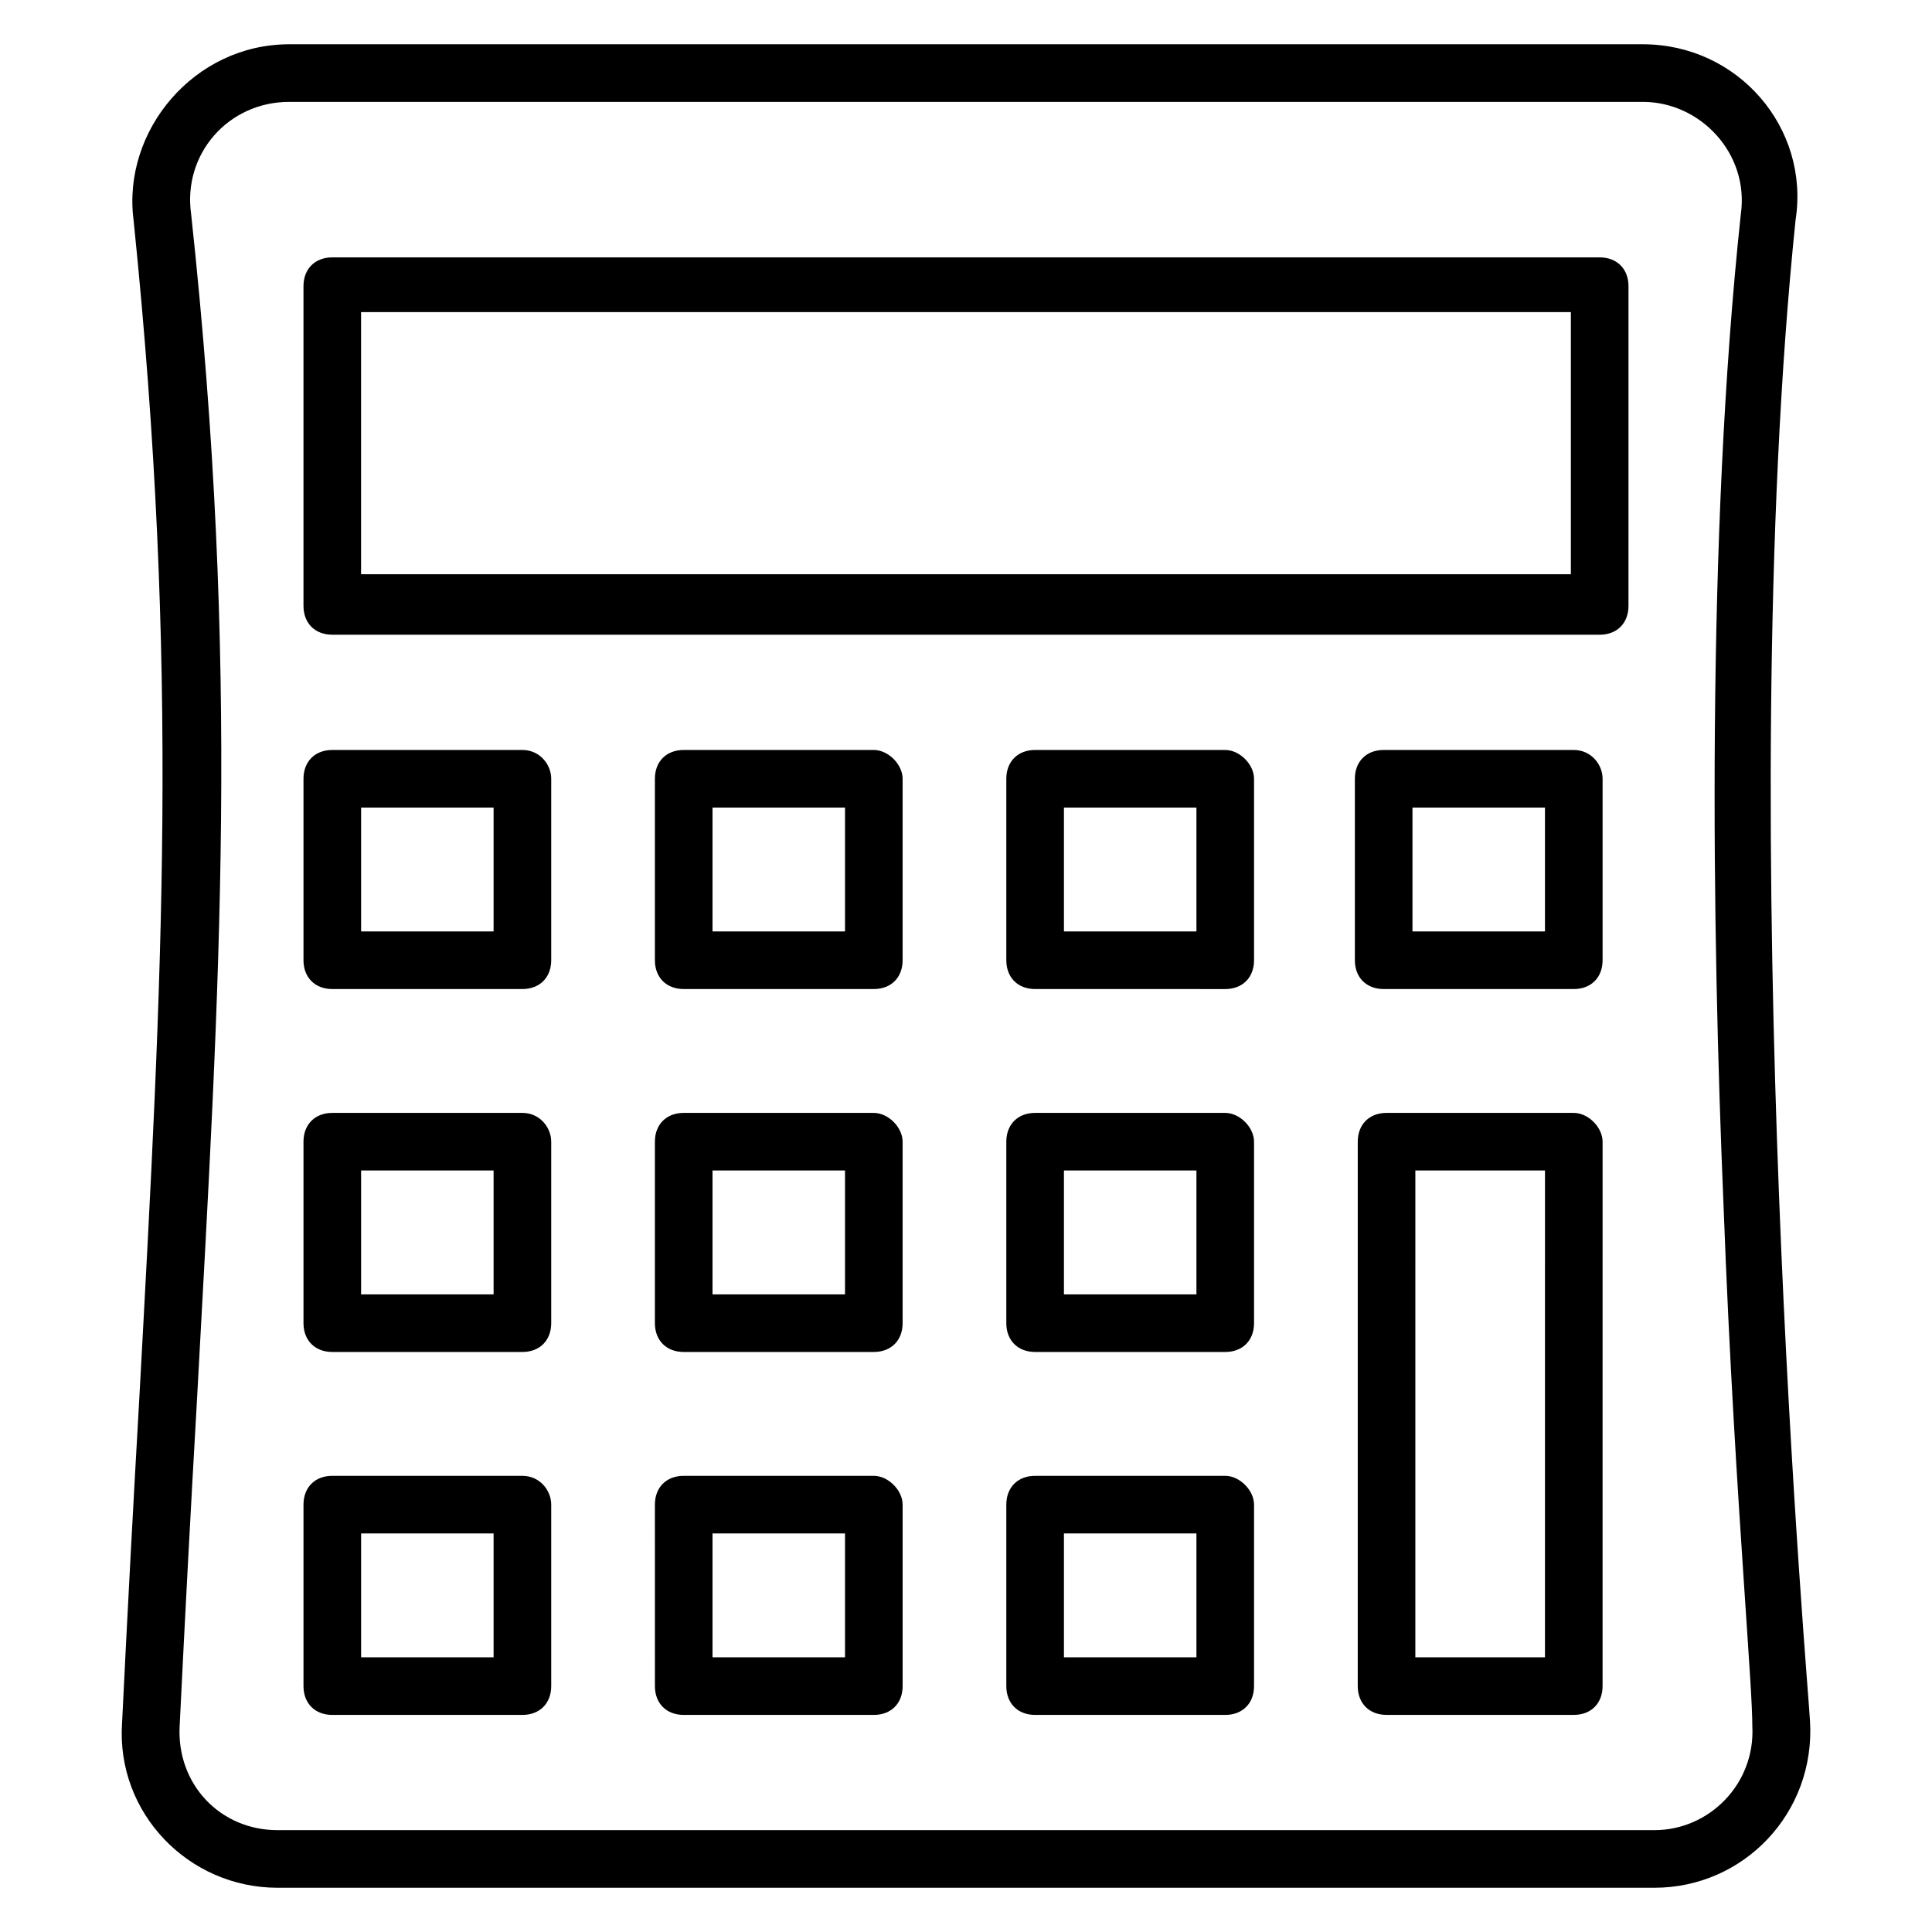
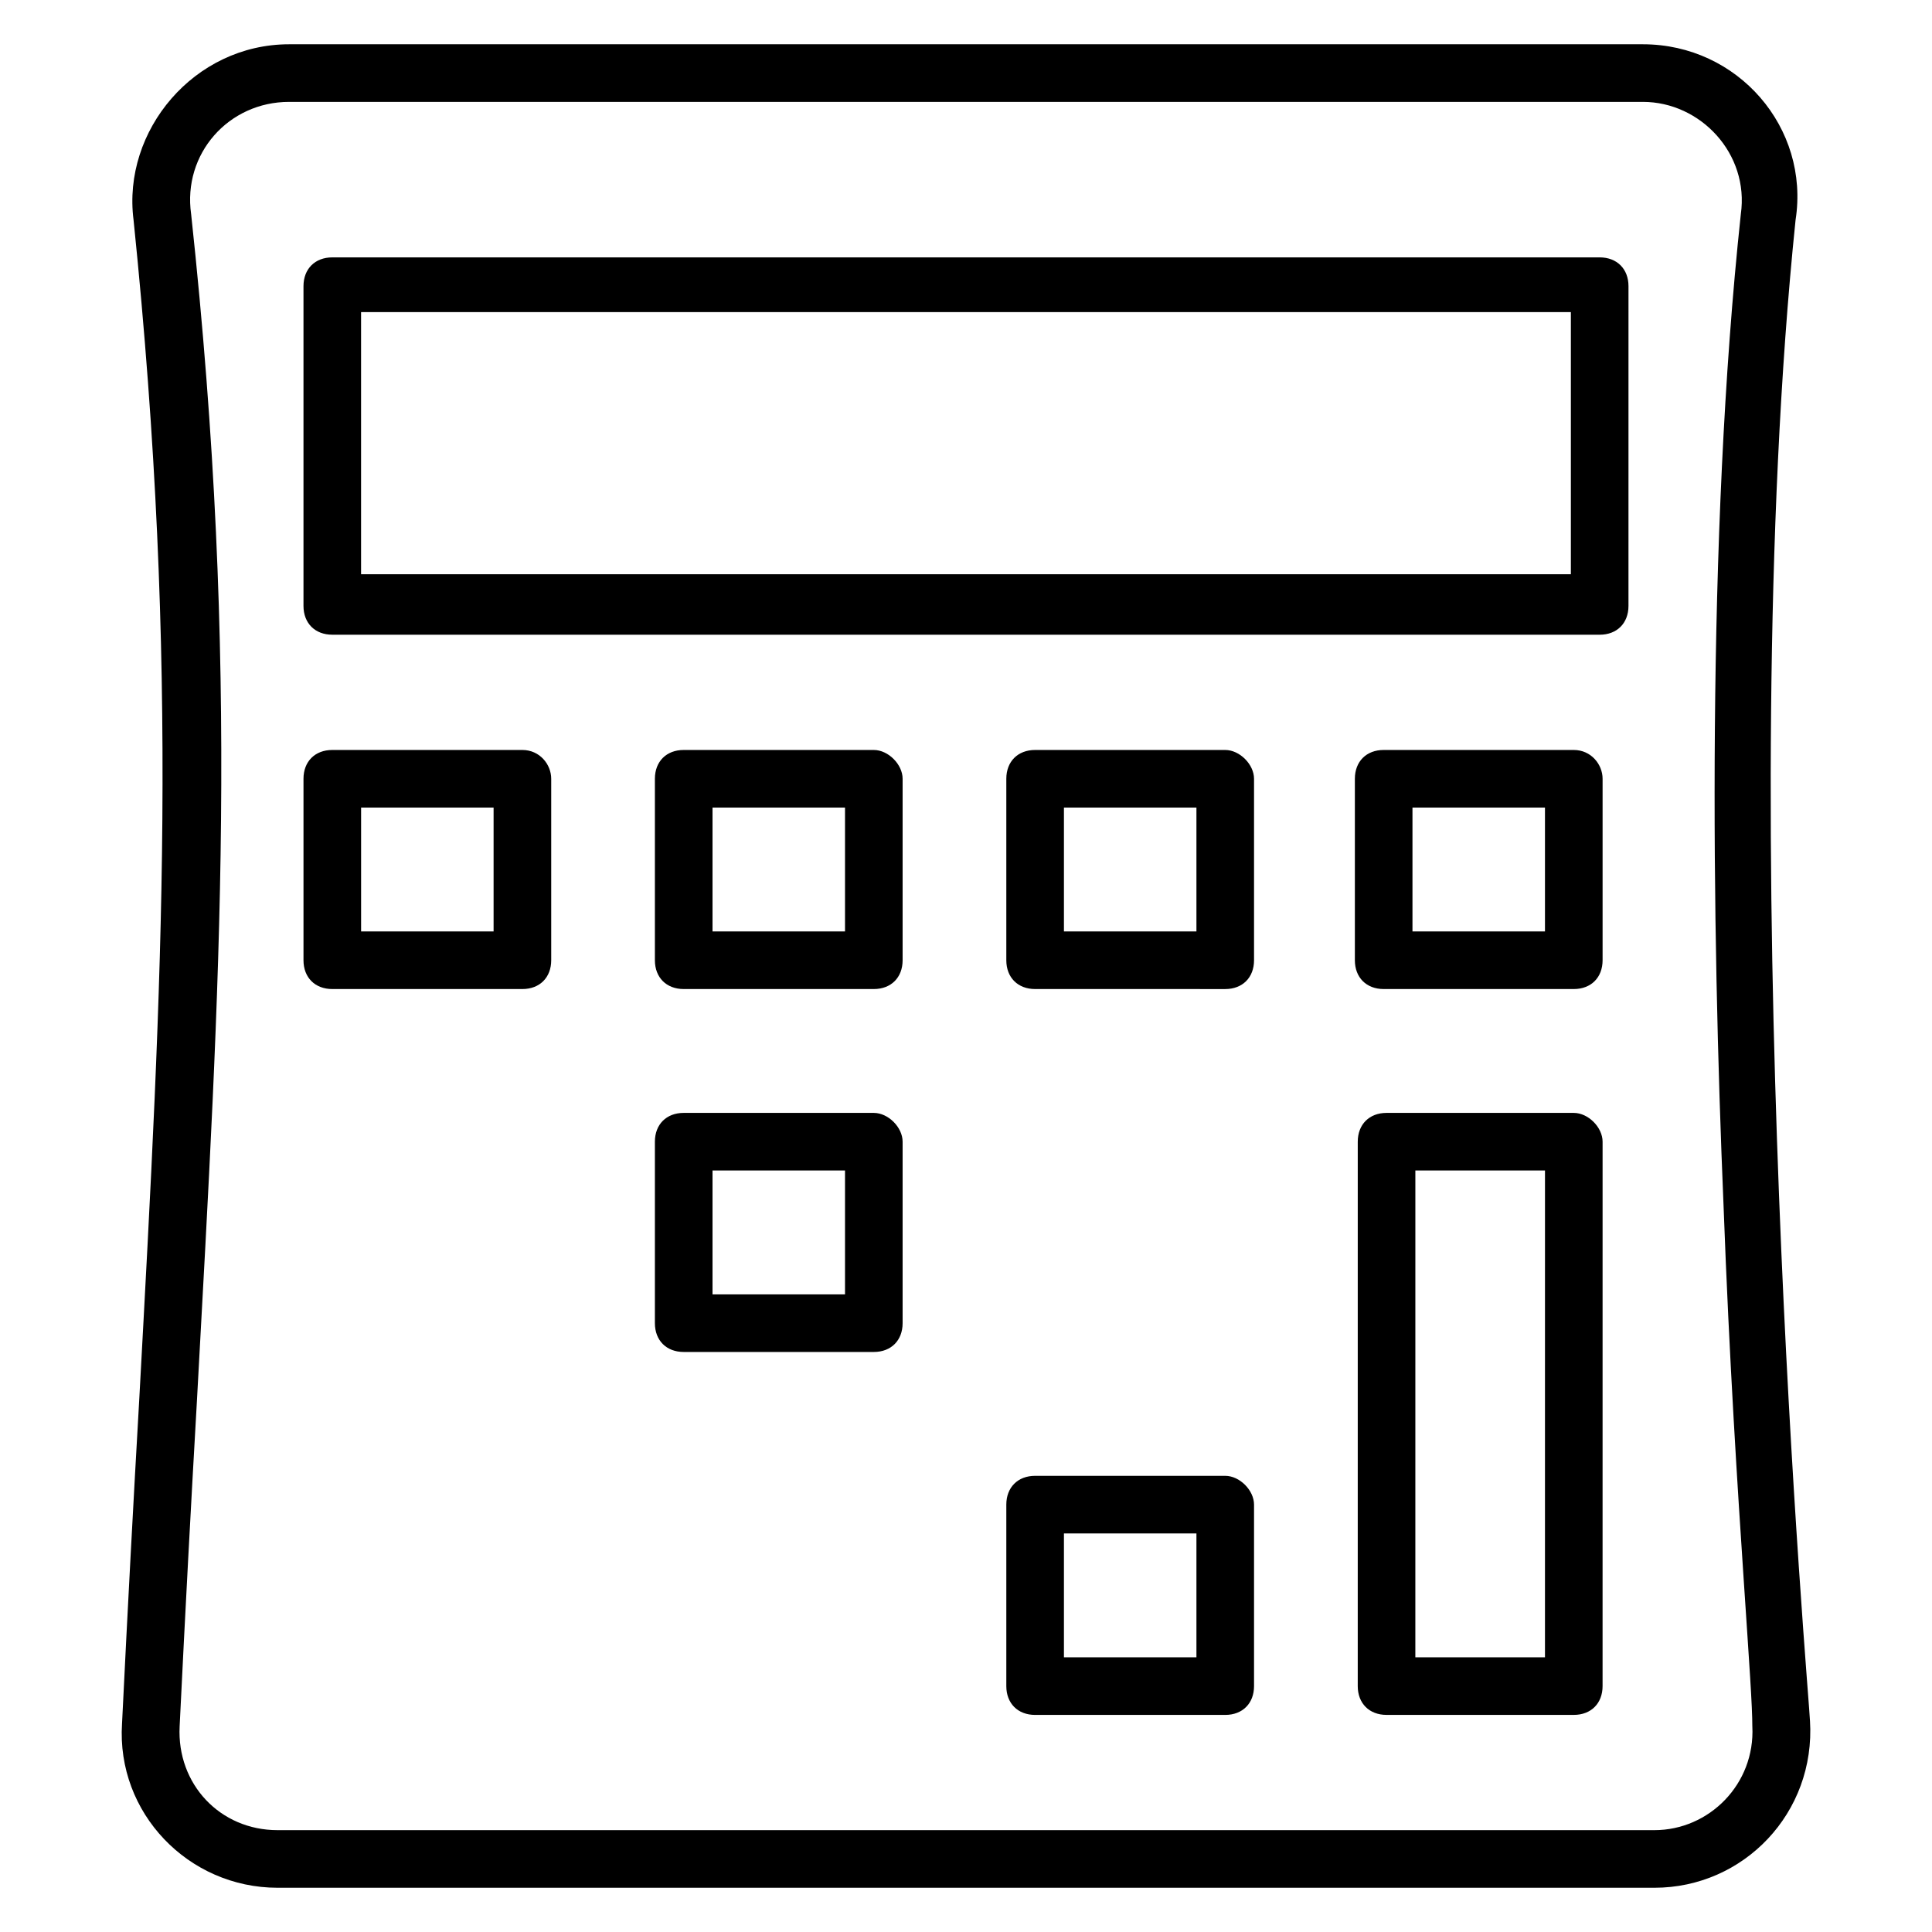
<svg xmlns="http://www.w3.org/2000/svg" fill="#000000" width="800px" height="800px" version="1.1" viewBox="144 144 512 512">
  <g>
    <path d="m623.66 600c0-3.816-20.609-235.11-3.816-397.7 3.816-24.43-15.27-46.566-40.457-46.566h-358.77c-25.191 0-44.277 22.902-41.223 46.566 12.215 119.08 7.633 200 1.527 312.21-1.527 26.719-3.055 54.961-4.582 86.258-1.523 23.66 17.559 43.508 41.223 43.508h364.88c23.664 0 42.75-19.848 41.223-44.273v0zm-15.27 1.527c0.762 15.266-11.449 27.48-25.953 27.48h-364.88c-15.266 0-26.719-12.215-25.953-27.48 1.527-31.297 3.055-59.543 4.582-86.258 6.106-112.21 11.449-193.89-1.531-314.5-2.289-16.031 9.926-29.77 25.957-29.77h358.77c15.266 0 28.242 13.742 25.953 29.77-9.16 85.496-7.633 190.07-4.582 262.59 1.527 41.223 3.816 76.336 5.344 99.234 1.527 22.902 2.289 33.59 2.289 38.934z" />
    <path d="m567.93 212.21h-335.87c-4.582 0-7.633 3.055-7.633 7.633v84.73c0 4.582 3.055 7.633 7.633 7.633l335.87 0.004c4.582 0 7.633-3.055 7.633-7.633l0.004-84.734c0-4.578-3.055-7.633-7.637-7.633zm-7.633 83.969h-320.61v-69.465h320.61z" />
    <path d="m282.44 342.75h-50.379c-4.582 0-7.633 3.055-7.633 7.633v48.09c0 4.582 3.055 7.633 7.633 7.633h50.383c4.582 0 7.633-3.055 7.633-7.633v-48.09c0-3.816-3.055-7.633-7.637-7.633zm-7.633 48.094h-35.113v-32.824h35.113z" />
-     <path d="m282.44 438.93h-50.379c-4.582 0-7.633 3.055-7.633 7.633v48.09c0 4.582 3.055 7.633 7.633 7.633h50.383c4.582 0 7.633-3.055 7.633-7.633v-48.09c0-3.816-3.055-7.633-7.637-7.633zm-7.633 48.09h-35.113v-32.824h35.113z" />
-     <path d="m282.44 535.11h-50.379c-4.582 0-7.633 3.055-7.633 7.633v48.094c0 4.582 3.055 7.633 7.633 7.633h50.383c4.582 0 7.633-3.055 7.633-7.633v-48.09c0-3.816-3.055-7.637-7.637-7.637zm-7.633 48.094h-35.113v-32.824h35.113z" />
    <path d="m375.57 342.75h-50.383c-4.582 0-7.633 3.055-7.633 7.633v48.09c0 4.582 3.055 7.633 7.633 7.633h50.383c4.582 0 7.633-3.055 7.633-7.633v-48.09c0-3.816-3.816-7.633-7.633-7.633zm-7.633 48.094h-35.113v-32.824h35.113z" />
    <path d="m375.57 438.93h-50.383c-4.582 0-7.633 3.055-7.633 7.633v48.09c0 4.582 3.055 7.633 7.633 7.633h50.383c4.582 0 7.633-3.055 7.633-7.633v-48.09c0-3.816-3.816-7.633-7.633-7.633zm-7.633 48.09h-35.113v-32.824h35.113z" />
-     <path d="m375.57 535.11h-50.383c-4.582 0-7.633 3.055-7.633 7.633l0.004 48.094c0 4.582 3.055 7.633 7.633 7.633h50.383c4.582 0 7.633-3.055 7.633-7.633v-48.09c-0.004-3.816-3.82-7.637-7.637-7.637zm-7.633 48.094h-35.113v-32.824h35.113z" />
    <path d="m468.7 342.75h-50.383c-4.582 0-7.633 3.055-7.633 7.633v48.09c0 4.582 3.055 7.633 7.633 7.633l50.383 0.004c4.582 0 7.633-3.055 7.633-7.633v-48.09c0-3.82-3.816-7.637-7.633-7.637zm-7.633 48.094h-35.113v-32.824h35.113z" />
-     <path d="m468.7 438.93h-50.383c-4.582 0-7.633 3.055-7.633 7.633v48.09c0 4.582 3.055 7.633 7.633 7.633l50.383 0.004c4.582 0 7.633-3.055 7.633-7.633v-48.09c0-3.82-3.816-7.637-7.633-7.637zm-7.633 48.09h-35.113v-32.824h35.113z" />
    <path d="m561.07 438.93h-49.617c-4.582 0-7.633 3.055-7.633 7.633l-0.004 144.27c0 4.582 3.055 7.633 7.633 7.633h49.617c4.582 0 7.633-3.055 7.633-7.633l0.004-144.27c0-3.816-3.816-7.633-7.633-7.633zm-7.637 144.27h-34.352l0.004-129.01h34.352z" />
    <path d="m468.7 535.11h-50.383c-4.582 0-7.633 3.055-7.633 7.633v48.094c0 4.582 3.055 7.633 7.633 7.633h50.383c4.582 0 7.633-3.055 7.633-7.633v-48.09c0-3.816-3.816-7.637-7.633-7.637zm-7.633 48.094h-35.113v-32.824h35.113z" />
    <path d="m561.07 342.75h-50.383c-4.582 0-7.633 3.055-7.633 7.633v48.09c0 4.582 3.055 7.633 7.633 7.633h50.383c4.582 0 7.633-3.055 7.633-7.633v-48.09c0-3.816-3.055-7.633-7.633-7.633zm-7.637 48.094h-35.113v-32.824h35.113z" />
  </g>
</svg>